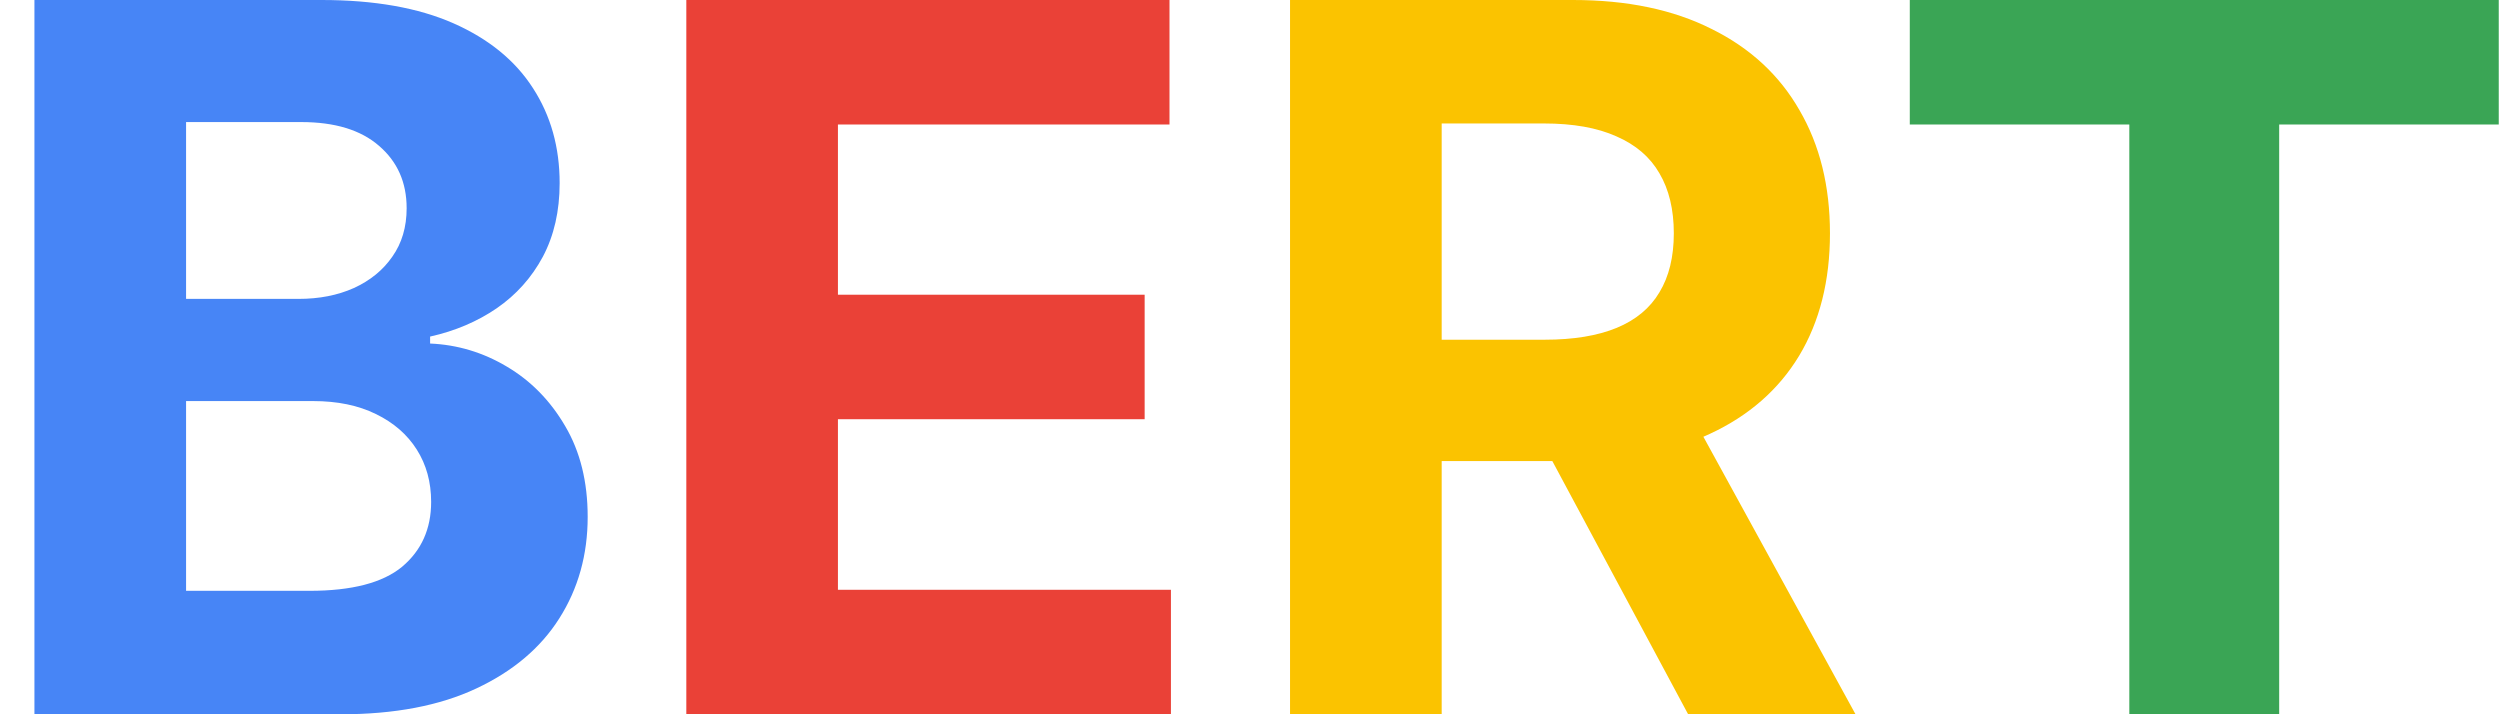
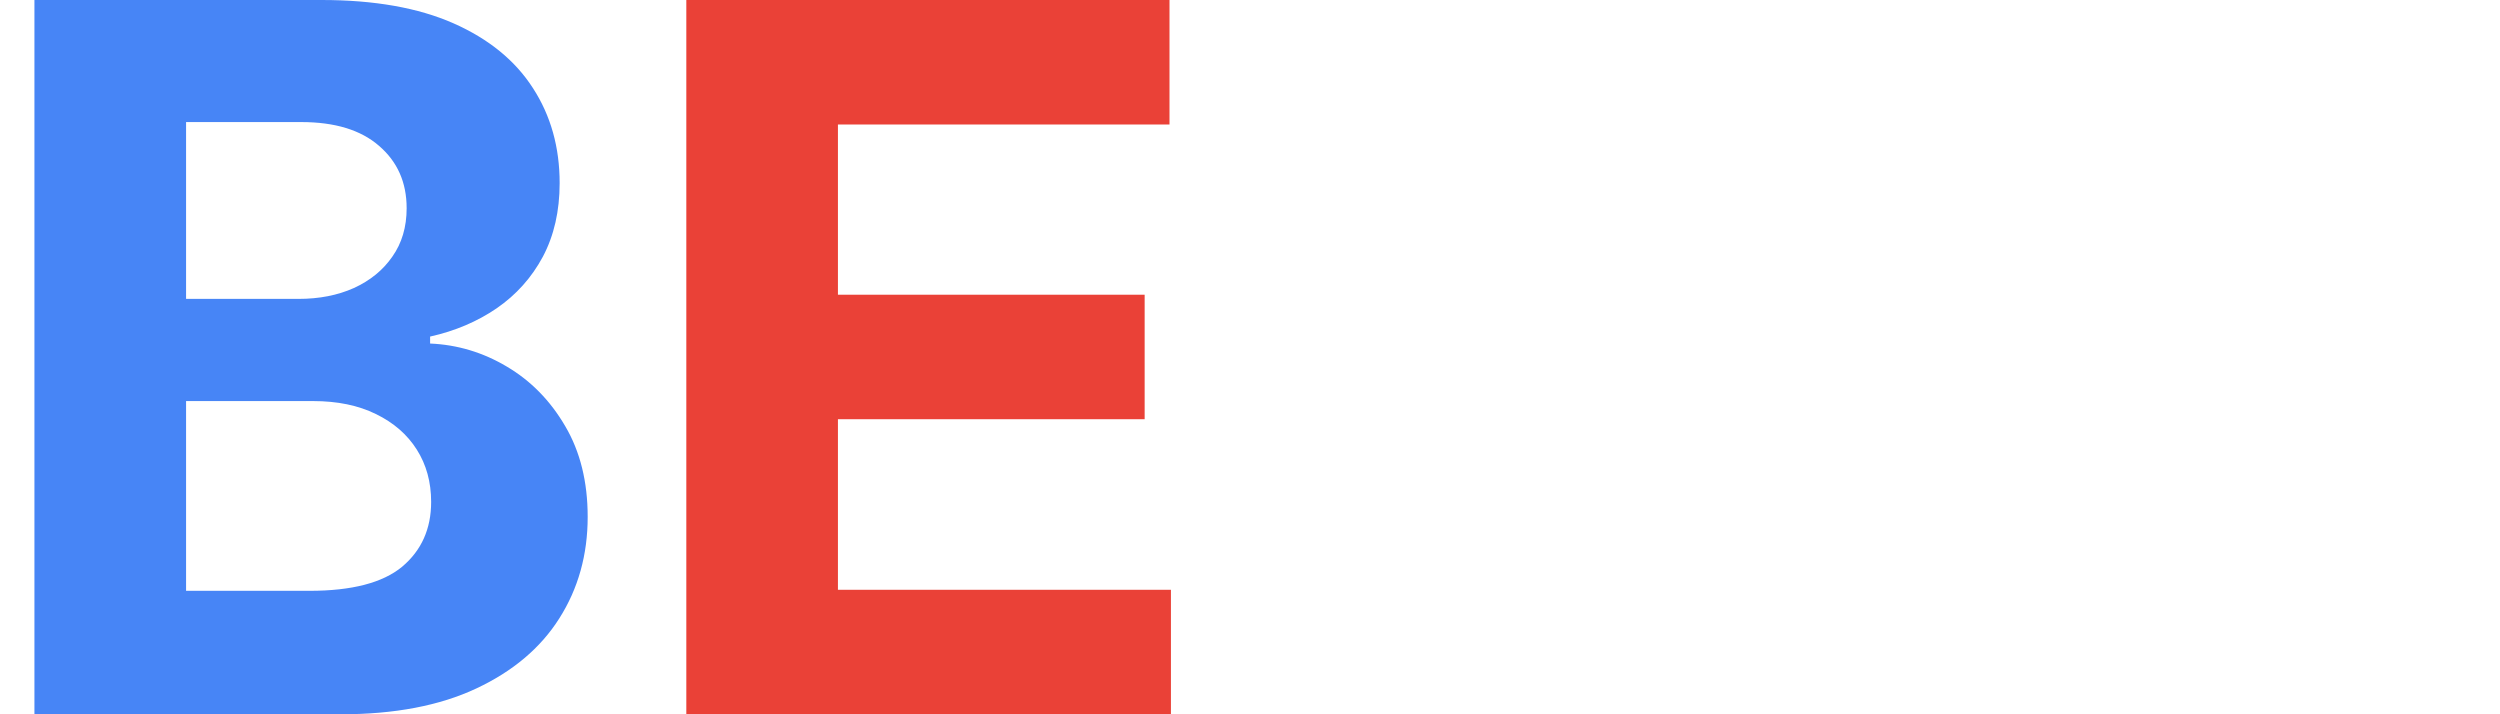
<svg xmlns="http://www.w3.org/2000/svg" width="70" height="20" viewBox="0 0 70 20" fill="none">
-   <path d="M53.474 3.486V0H69.965V3.486H63.817V20H59.621V3.486H53.474Z" fill="#3AA555" />
-   <path d="M36.121 20V0H44.043C45.559 0 46.853 0.27 47.925 0.811C49.004 1.344 49.824 2.103 50.386 3.086C50.955 4.062 51.239 5.212 51.239 6.533C51.239 7.861 50.951 9.004 50.376 9.961C49.801 10.912 48.968 11.641 47.876 12.148C46.791 12.656 45.478 12.91 43.935 12.91H38.631V9.512H43.249C44.059 9.512 44.733 9.401 45.268 9.18C45.804 8.958 46.203 8.626 46.465 8.184C46.733 7.741 46.867 7.191 46.867 6.533C46.867 5.869 46.733 5.309 46.465 4.854C46.203 4.398 45.801 4.053 45.259 3.818C44.723 3.577 44.046 3.457 43.229 3.457H40.367V20H36.121ZM46.965 10.898L51.955 20H47.268L42.386 10.898H46.965Z" fill="#FBC300" />
  <path d="M19.217 20V0H32.746V3.486H23.462V8.252H32.05V11.738H23.462V16.514H32.786V20H19.217Z" fill="#EA4137" />
  <path d="M0.964 20V0H9.004C10.481 0 11.713 0.218 12.7 0.654C13.687 1.091 14.428 1.696 14.925 2.471C15.422 3.239 15.67 4.124 15.67 5.127C15.67 5.908 15.514 6.595 15.2 7.188C14.886 7.773 14.455 8.255 13.906 8.633C13.363 9.004 12.742 9.268 12.043 9.424V9.619C12.808 9.652 13.523 9.867 14.19 10.264C14.863 10.661 15.409 11.217 15.827 11.934C16.245 12.643 16.455 13.49 16.455 14.473C16.455 15.534 16.19 16.481 15.661 17.314C15.138 18.141 14.363 18.796 13.337 19.277C12.311 19.759 11.046 20 9.543 20H0.964ZM5.21 16.543H8.67C9.853 16.543 10.716 16.318 11.259 15.869C11.801 15.413 12.072 14.808 12.072 14.053C12.072 13.499 11.938 13.011 11.67 12.588C11.402 12.165 11.02 11.833 10.523 11.592C10.033 11.351 9.448 11.23 8.768 11.23H5.21V16.543ZM5.21 8.369H8.357C8.938 8.369 9.455 8.268 9.906 8.066C10.363 7.858 10.723 7.565 10.984 7.188C11.252 6.81 11.386 6.357 11.386 5.83C11.386 5.107 11.128 4.525 10.611 4.082C10.102 3.639 9.376 3.418 8.435 3.418H5.21V8.369Z" fill="#4785F6" />
</svg>